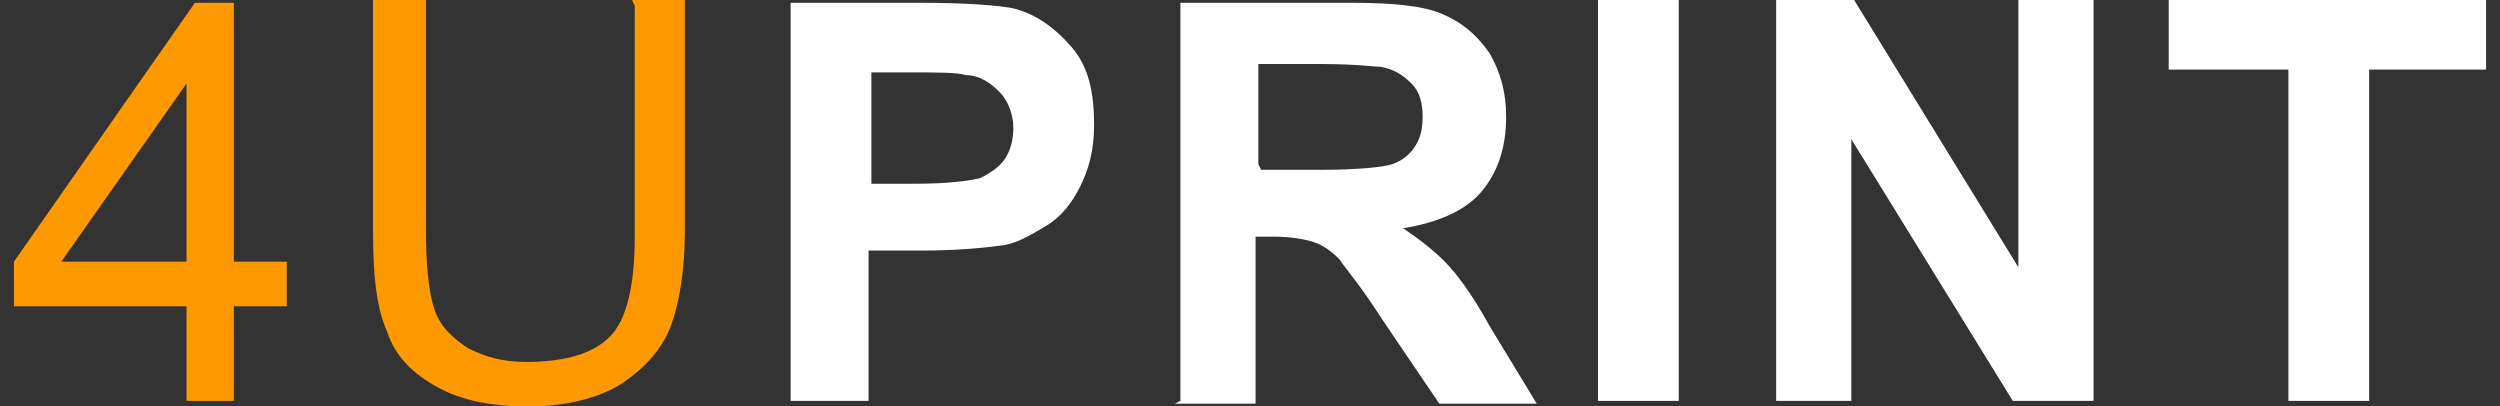
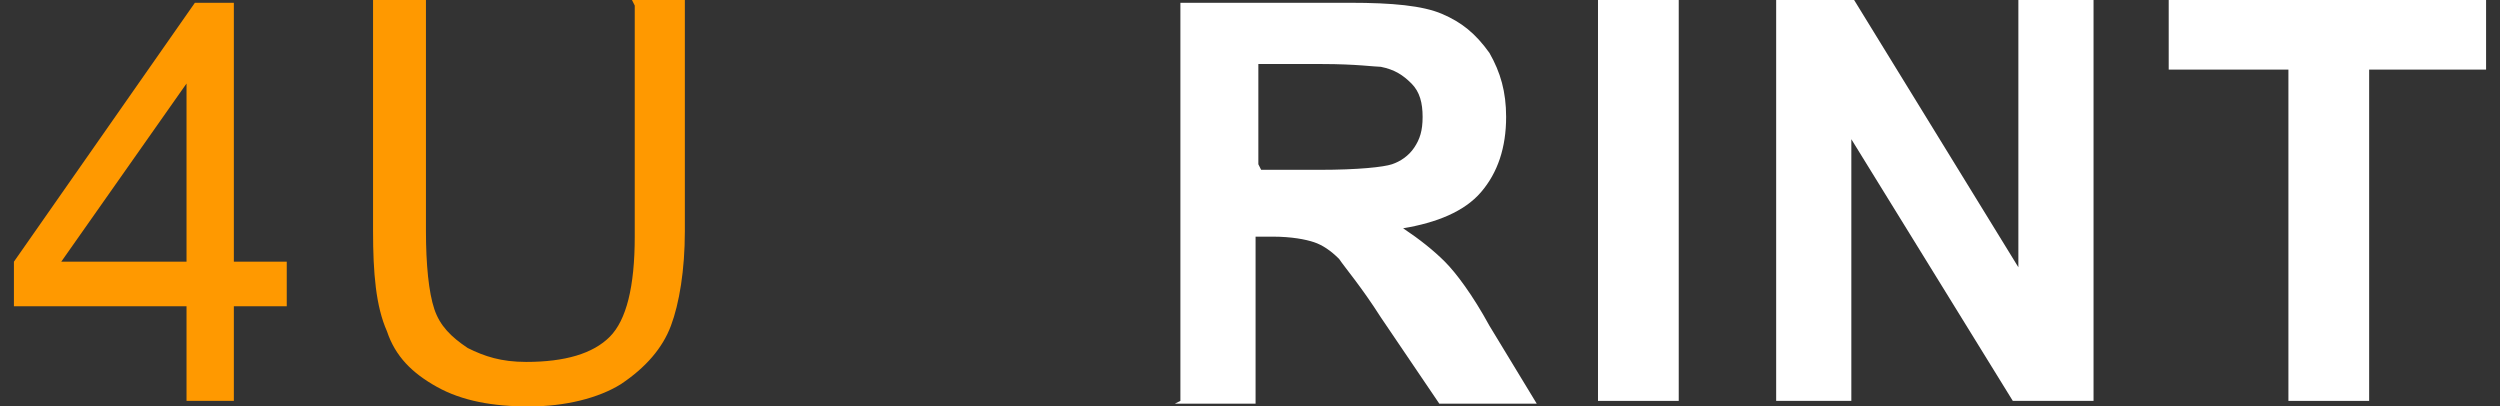
<svg xmlns="http://www.w3.org/2000/svg" xml:space="preserve" width="898" height="146" style="shape-rendering:geometricPrecision;text-rendering:geometricPrecision;image-rendering:optimizeQuality;fill-rule:evenodd;clip-rule:evenodd" viewBox="141 108 898 146">
  <rect x="141" y="108" width="898" height="146" fill="#333333" stroke="none" />
  <defs>
    <style>.fil0,.fil1{fill:#f90;fill-rule:nonzero}.fil1{fill:#fff}</style>
  </defs>
  <g id="Слой_x0020_1">
    <path class="fil0" d="M208 252v-34h-62v-16l65-93h14v93h19v16h-19v34h-18zm0-50v-64l-45 64z" />
    <path id="1" class="fil0" d="M368 108h19v83c0 14-2 26-5 34q-4.5 12-18 21c-8 5-20 8-33 8s-24-2-33-7-15-11-18-20c-4-9-5-21-5-36v-83h19v83c0 12 1 22 3 28s6 10 12 14c6 3 12 5 21 5q21 0 30-9t9-36v-83z" />
-     <path id="2" class="fil1" d="M425 252V109h46c18 0 29 1 34 2 8 2 15 7 21 14s8 16 8 28c0 9-2 16-5 22s-7 11-12 14-10 6-15 7c-7 1-17 2-30 2h-19v54h-29zm29-119v41h16c11 0 19-1 23-2 4-2 7-4 9-7s3-7 3-11c0-5-2-10-5-13s-7-6-12-6c-3-1-10-1-21-1h-14z" />
    <path id="3" class="fil1" d="M565 252V109h61c15 0 26 1 33 4s12 7 17 14c4 7 6 14 6 23q0 16.5-9 27c-6 7-16 11-28 13q9 6 15 12c4 4 10 12 16 23l17 28h-35l-21-31c-7-11-13-18-15-21-3-3-6-5-9-6s-8-2-15-2h-6v60h-29zm29-83h21c14 0 23-1 26-2s6-3 8-6 3-6 3-11-1-9-4-12-6-5-11-6c-2 0-9-1-21-1h-23v36z" />
    <path id="4" class="fil1" d="M715 252V108h29v144z" />
    <path id="5" class="fil1" d="M779 252V108h28l59 96v-96h27v144h-29l-58-94v94z" />
    <path id="6" class="fil1" d="M963 252V133h-43v-25h114v25h-42v119z" />
  </g>
</svg>